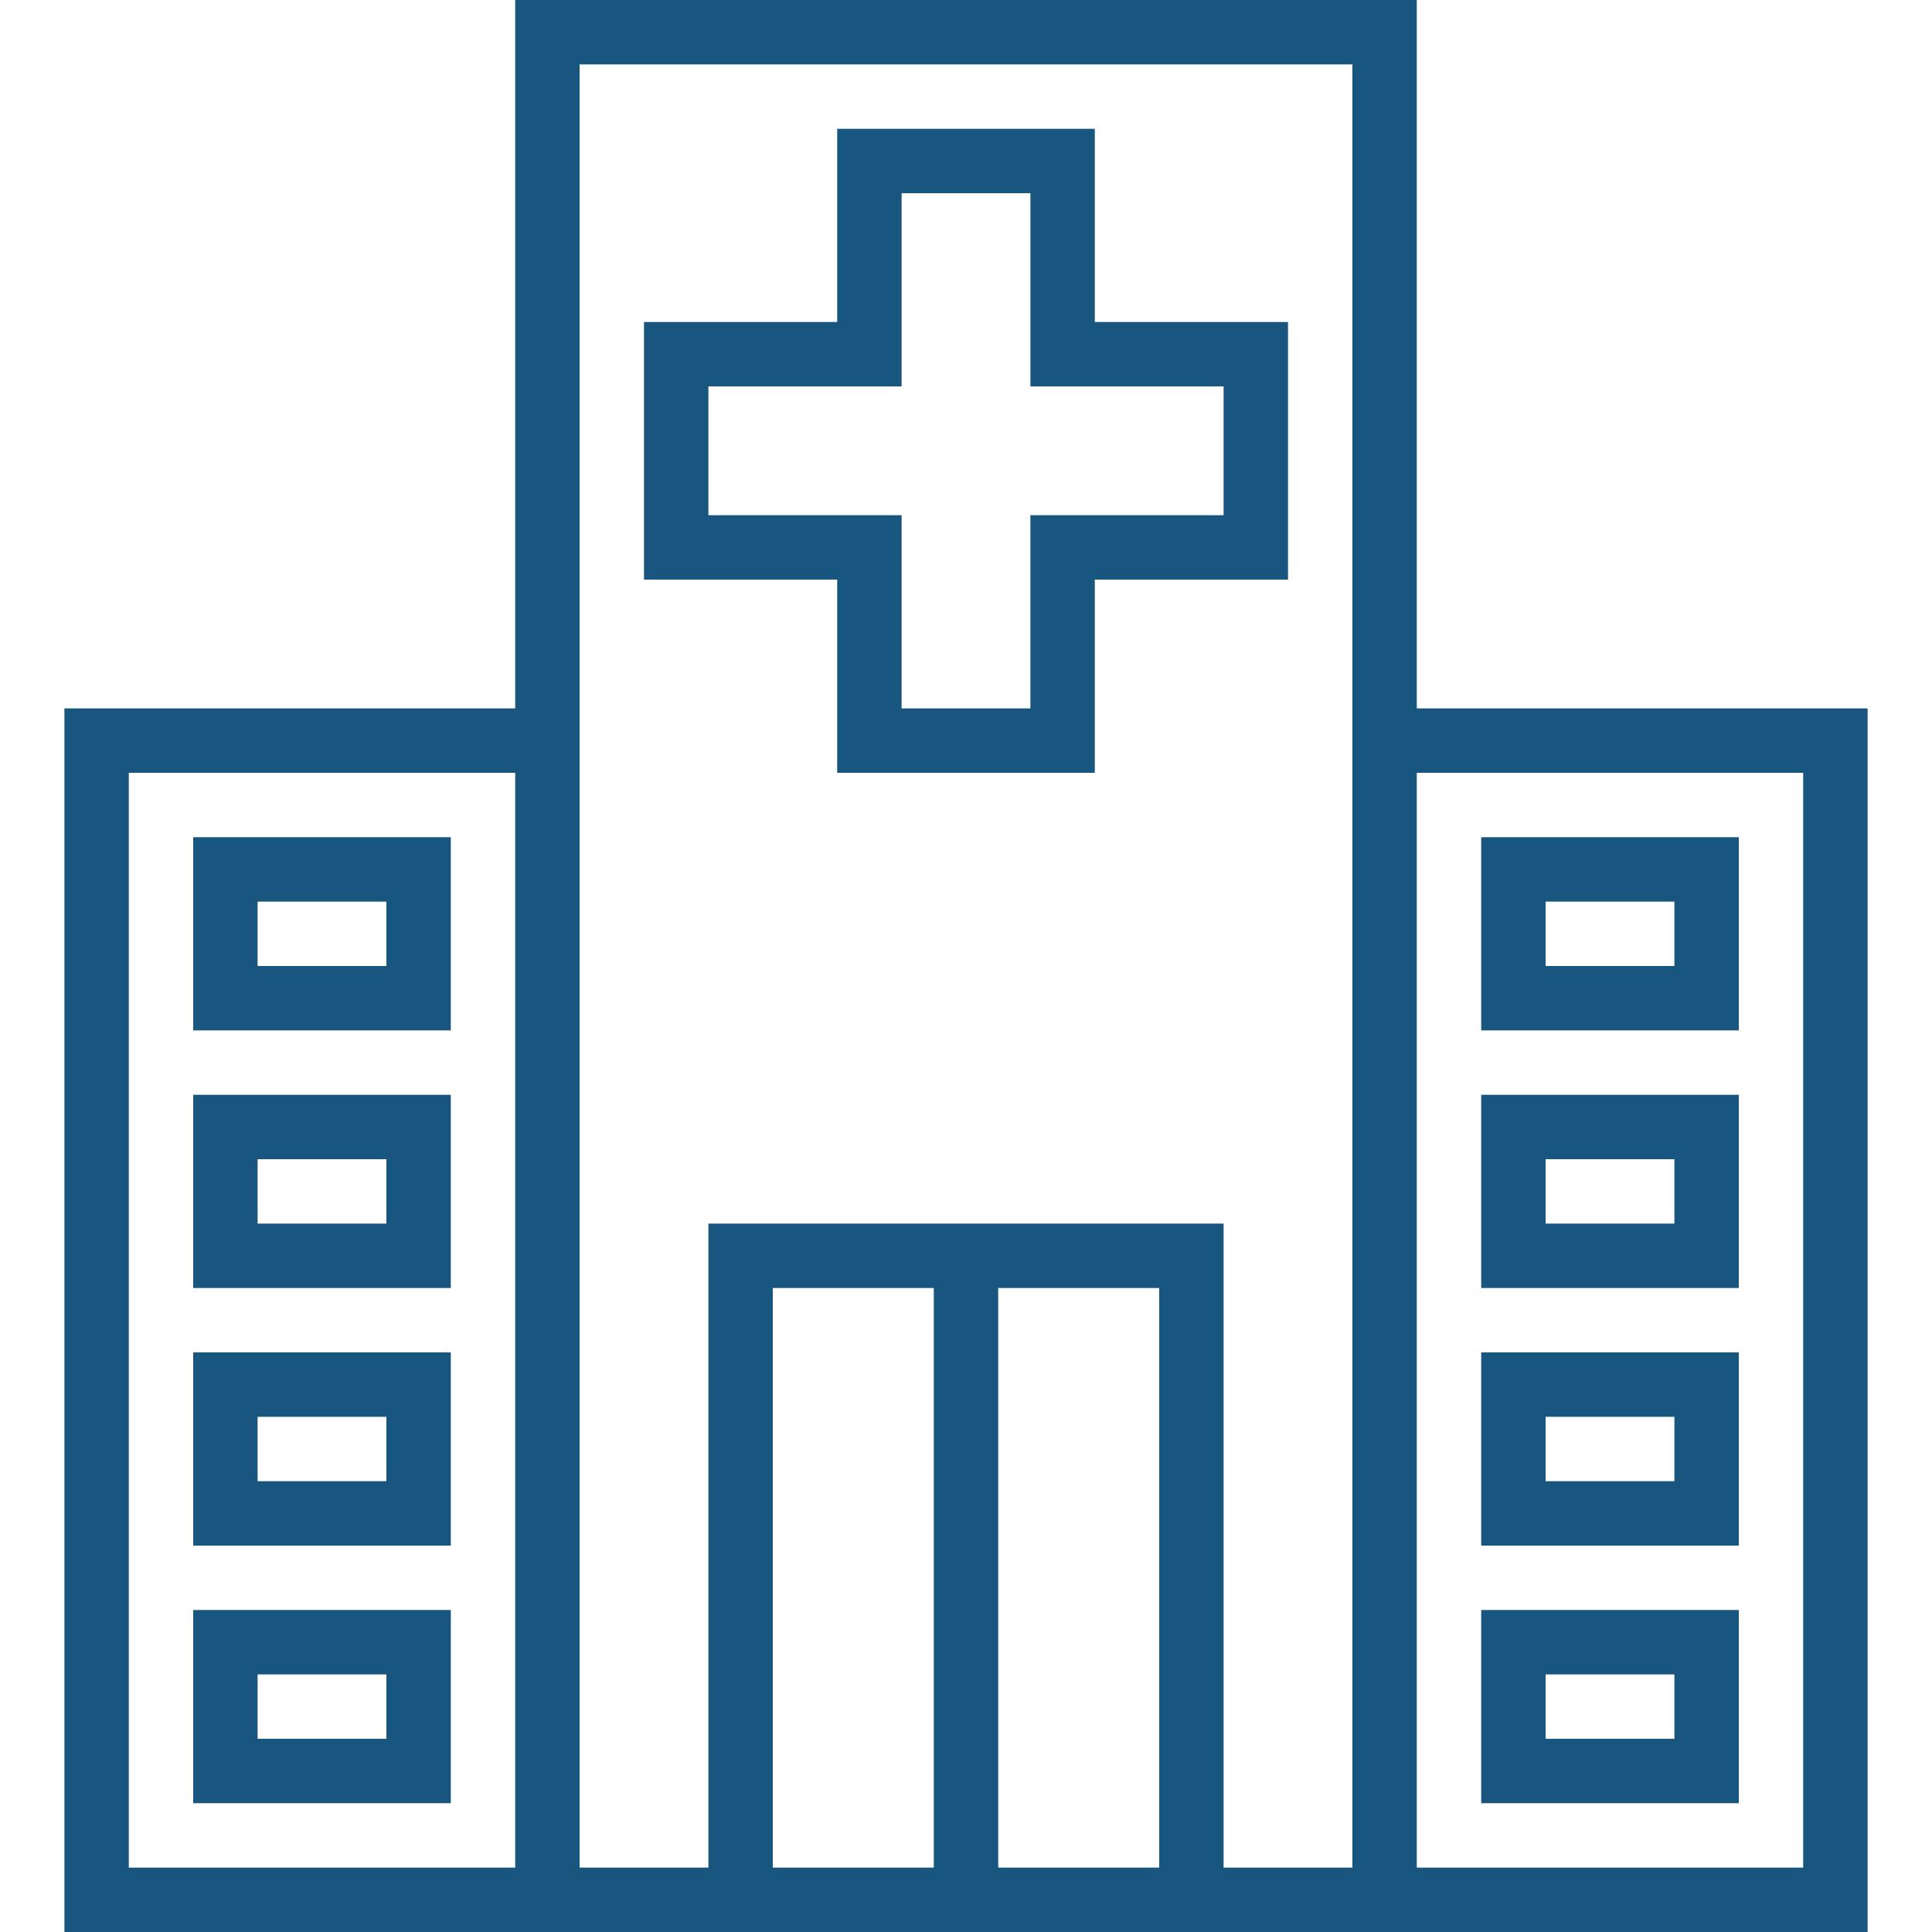
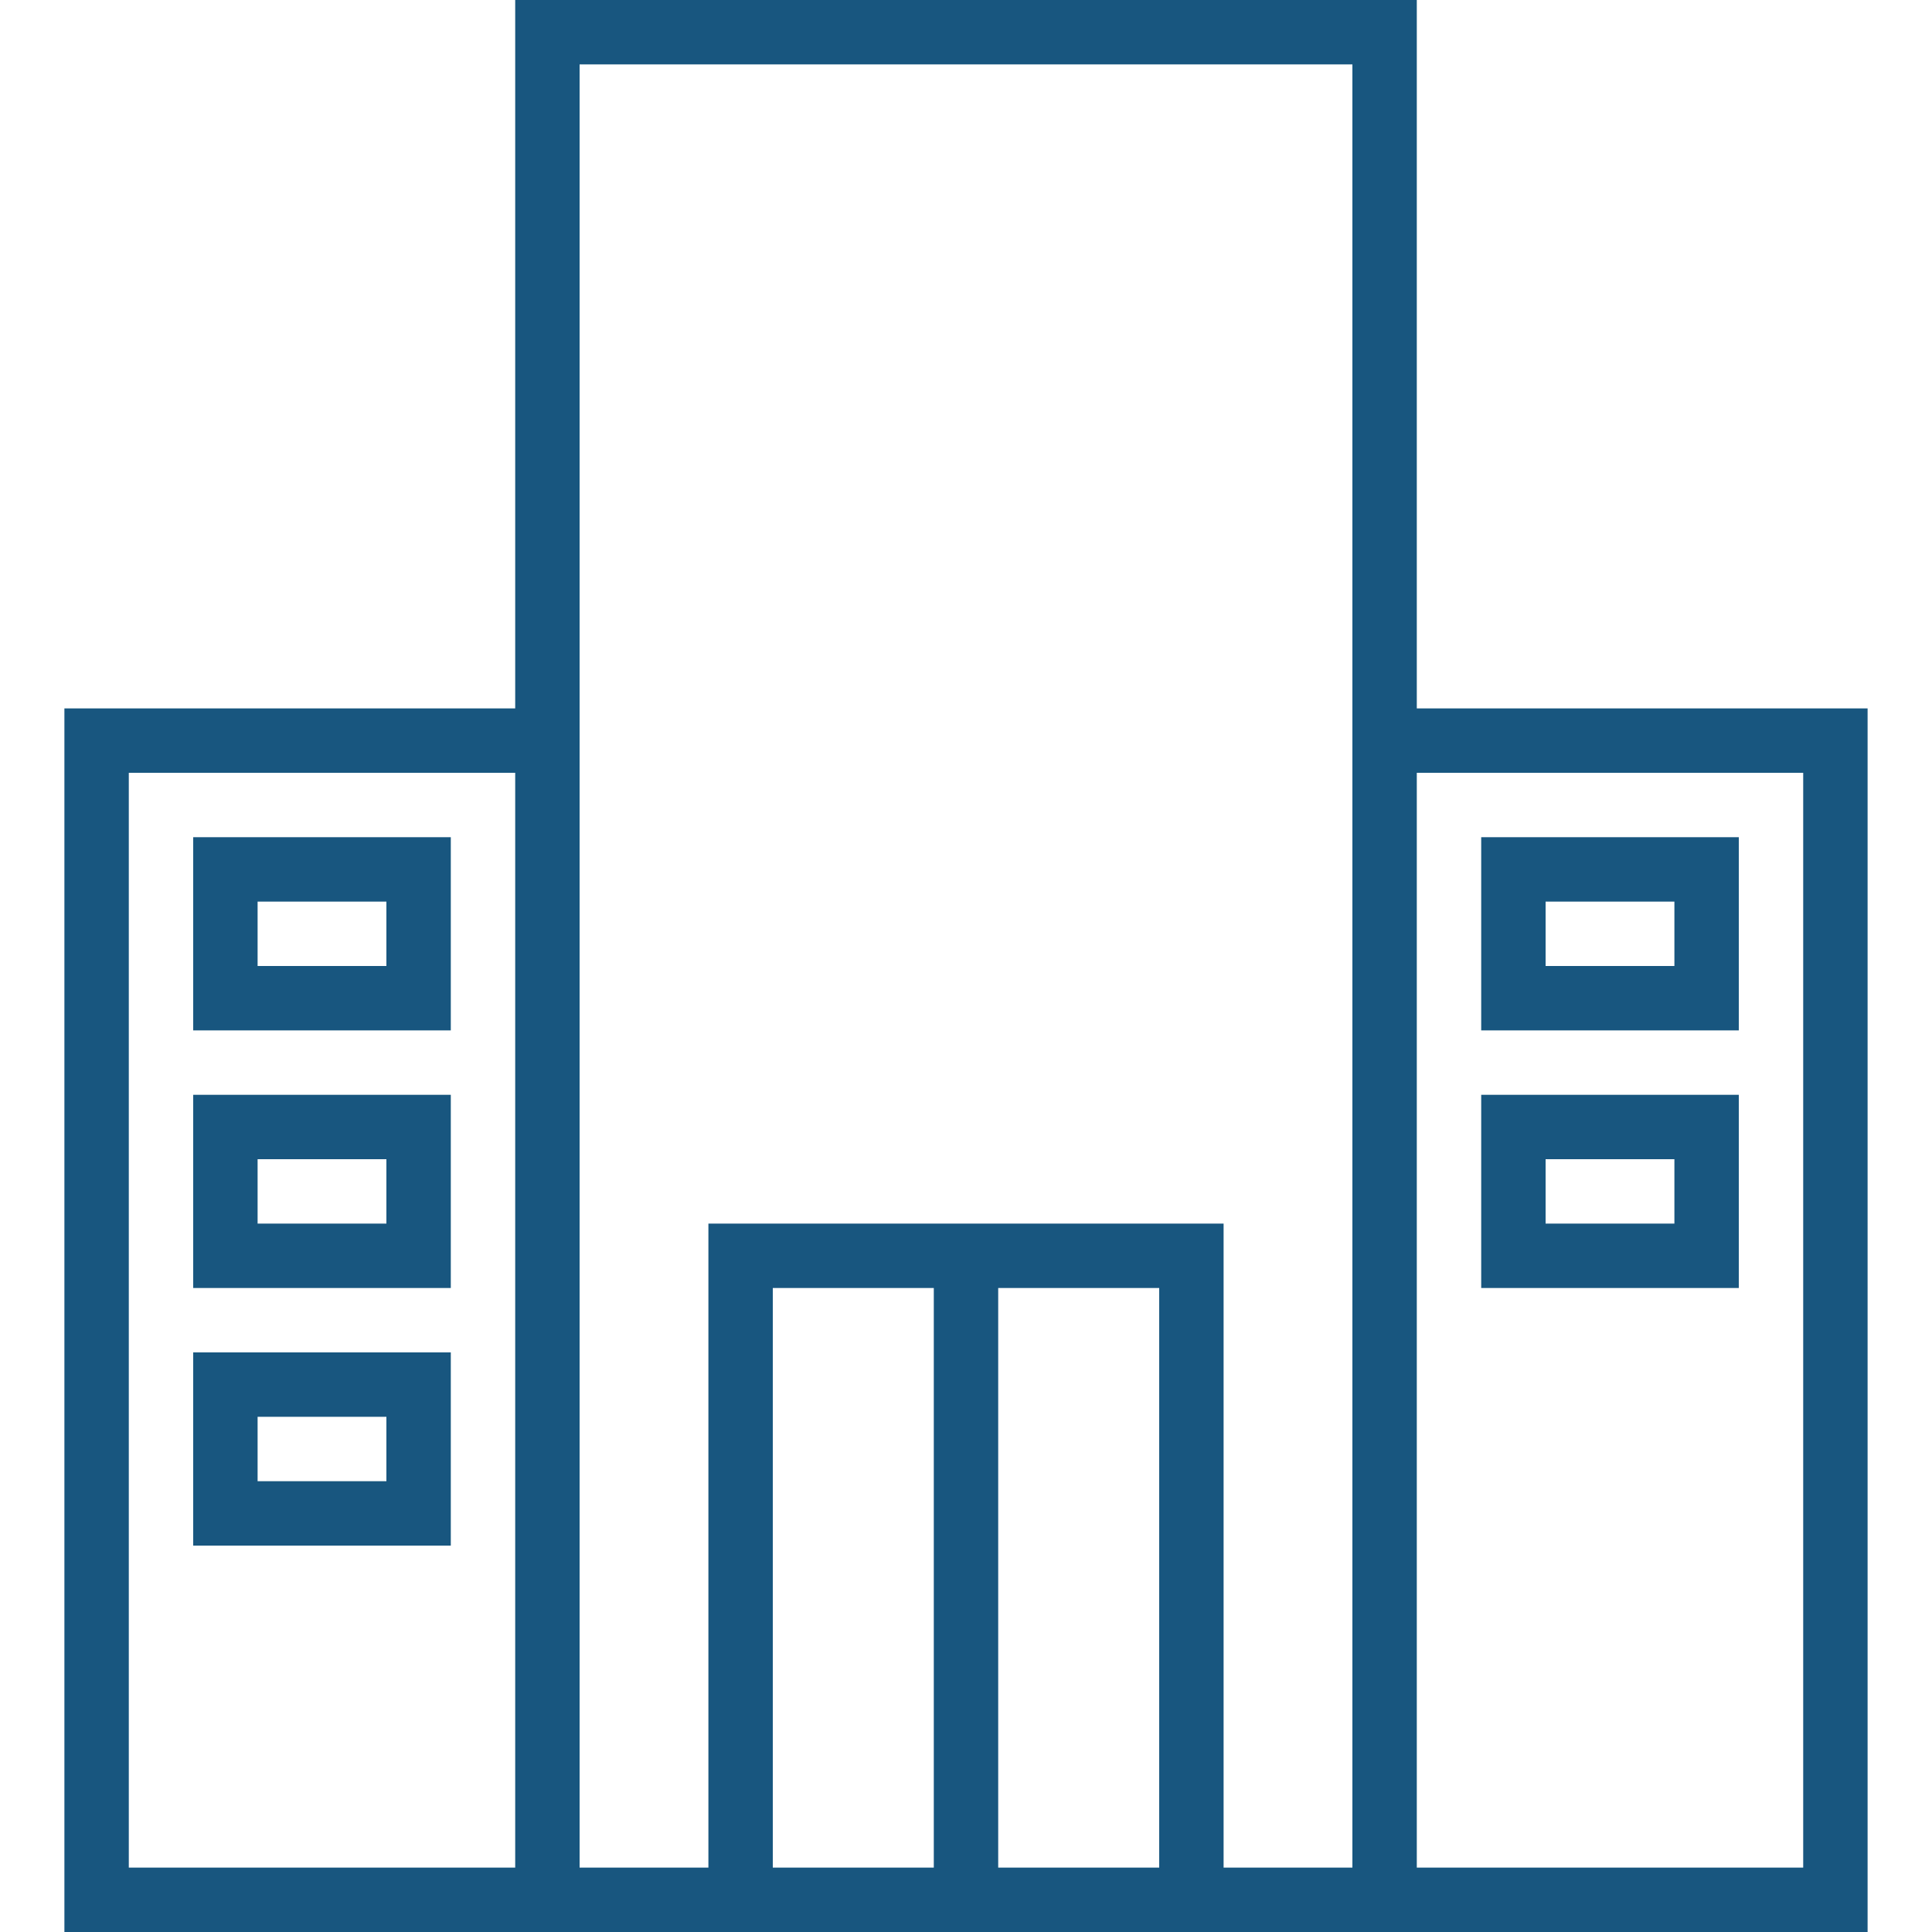
<svg xmlns="http://www.w3.org/2000/svg" version="1.1" id="Capa_1" x="0px" y="0px" viewBox="0 0 480 480" style="enable-background:new 0 0 480 480;" xml:space="preserve">
  <g>
    <g>
      <path style="fill:#18567f;" d="M368,208v48h64v-48H368z M416,240h-32v-16h32V240z" />
    </g>
  </g>
  <g>
    <g>
      <path style="fill:#18567f;" d="M368,272v48h64v-48H368z M416,304h-32v-16h32V304z" />
    </g>
  </g>
  <g>
    <g>
-       <path style="fill:#18567f;" d="M368,336v48h64v-48H368z M416,368h-32v-16h32V368z" />
-     </g>
+       </g>
  </g>
  <g>
    <g>
-       <path style="fill:#18567f;" d="M368,400v48h64v-48H368z M416,432h-32v-16h32V432z" />
-     </g>
+       </g>
  </g>
  <g>
    <g>
-       <path style="fill:#18567f;" d="M272,80V32h-64v48h-48v64h48v48h64v-48h48V80H272z M304,128h-48v48h-32v-48h-48V96h48V48h32v48h48V128z" />
-     </g>
+       </g>
  </g>
  <g>
    <g>
      <path style="fill:#18567f;" d="M352,176V0H128v176H16v304h448V176H352z M128,464H32V192h96V464z M232,464h-40V320h40V464z M288,464h-40V320h40V464z     M336,464h-32V304H176v160h-32V16h192V464z M448,464h-96V192h96V464z" />
    </g>
  </g>
  <g>
    <g>
      <path style="fill:#18567f;" d="M48,208v48h64v-48H48z M96,240H64v-16h32V240z" />
    </g>
  </g>
  <g>
    <g>
      <path style="fill:#18567f;" d="M48,272v48h64v-48H48z M96,304H64v-16h32V304z" />
    </g>
  </g>
  <g>
    <g>
      <path style="fill:#18567f;" d="M48,336v48h64v-48H48z M96,368H64v-16h32V368z" />
    </g>
  </g>
  <g>
    <g>
-       <path style="fill:#18567f;" d="M48,400v48h64v-48H48z M96,432H64v-16h32V432z" />
-     </g>
+       </g>
  </g>
</svg>